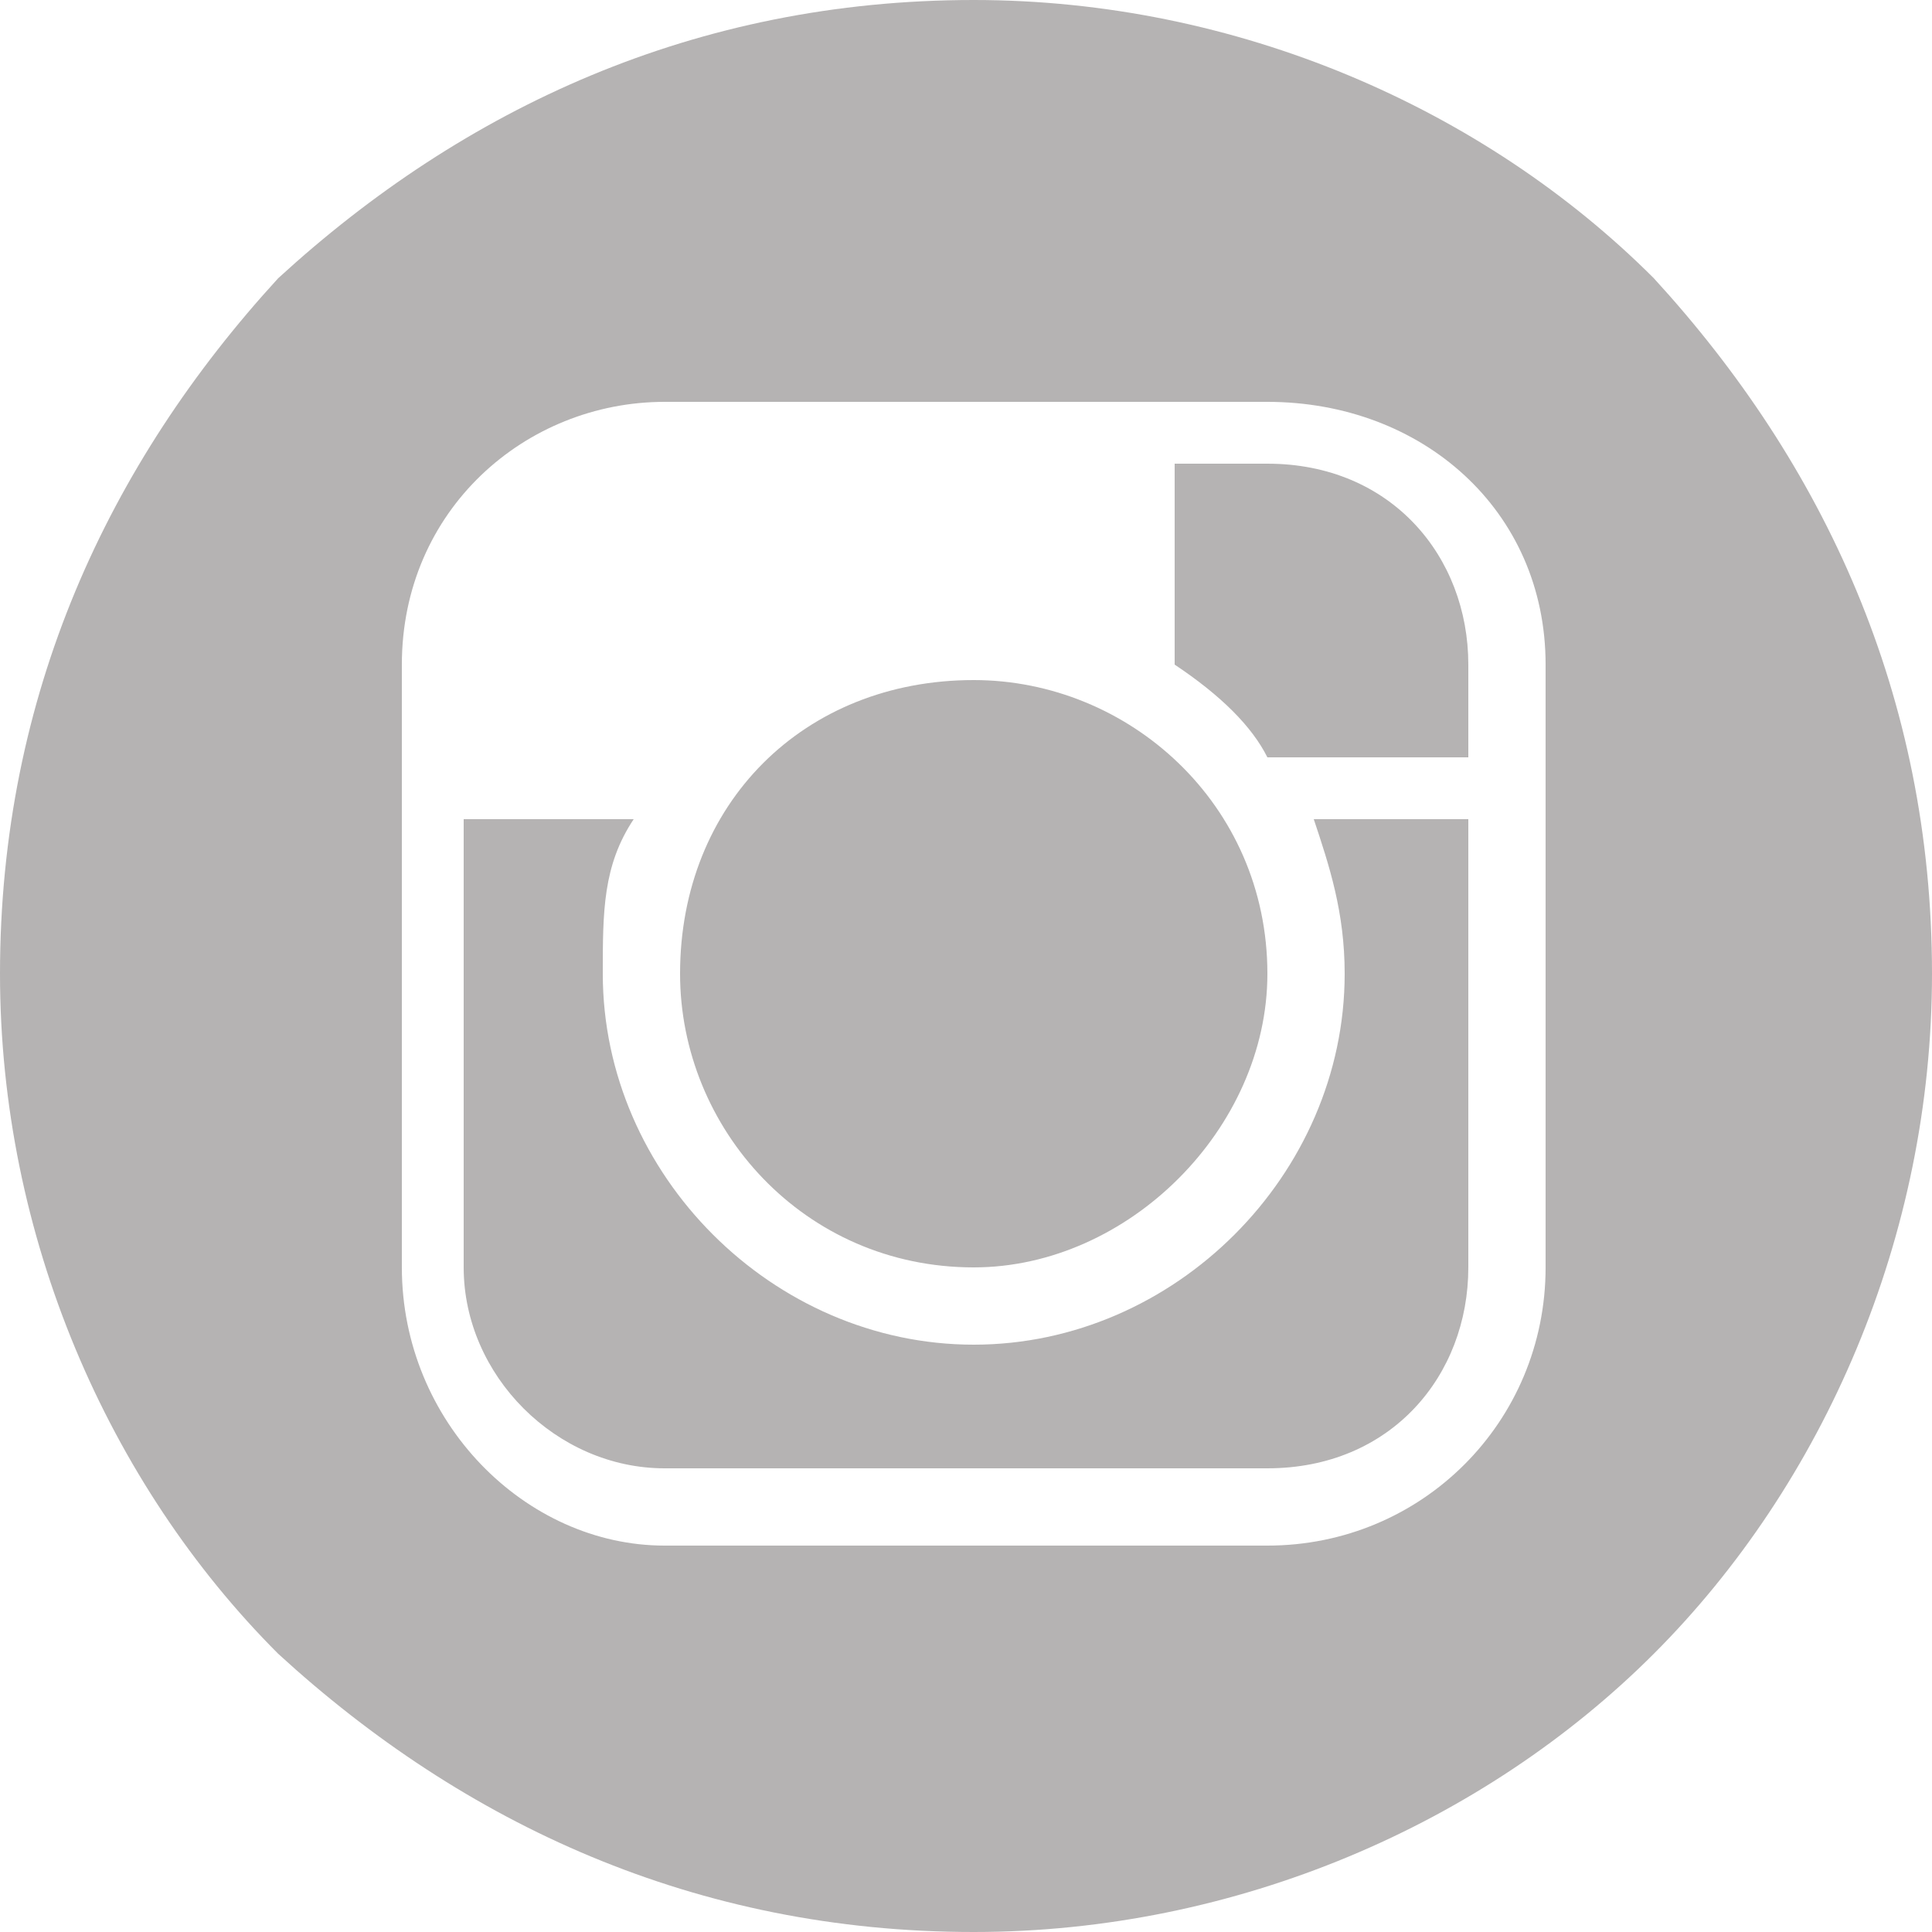
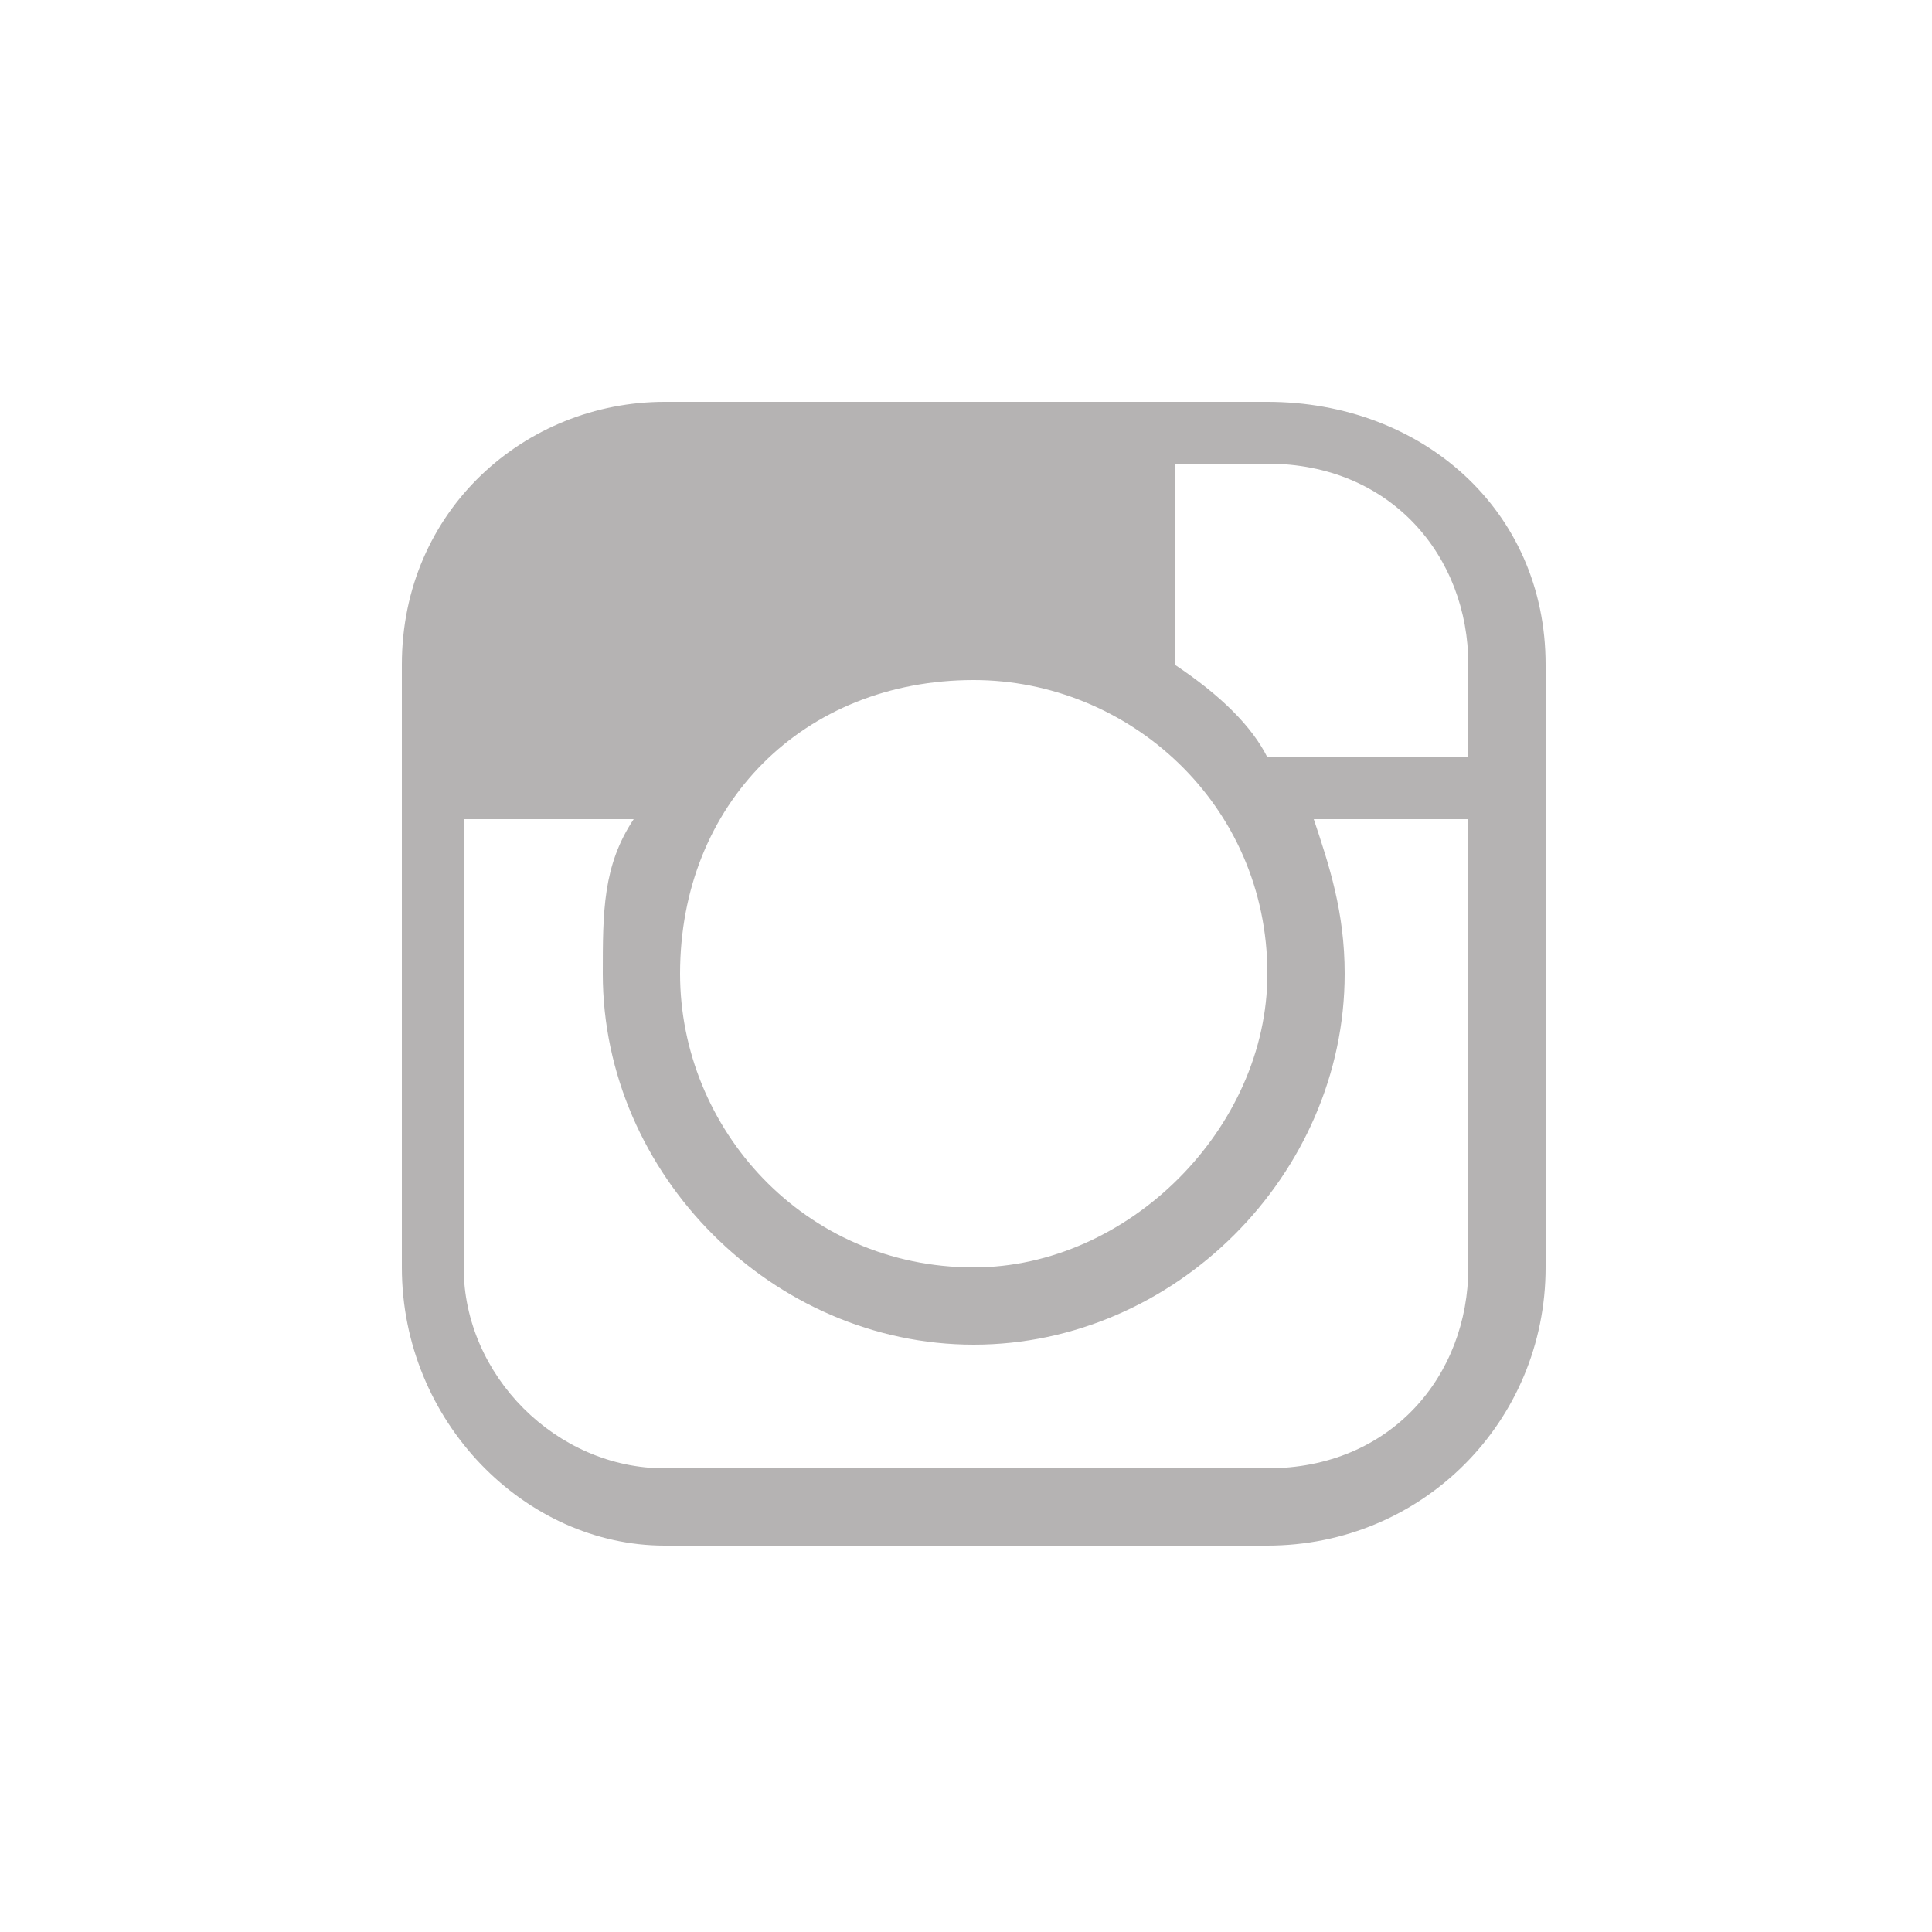
<svg xmlns="http://www.w3.org/2000/svg" xml:space="preserve" width="1.254mm" height="1.254mm" style="shape-rendering:geometricPrecision; text-rendering:geometricPrecision; image-rendering:optimizeQuality; fill-rule:evenodd; clip-rule:evenodd" viewBox="0 0 125 125">
  <defs>
    <style type="text/css">  .fil0 {fill:#B5B3B3}  </style>
  </defs>
  <g id="Слой_x0020_1">
-     <path class="fil0" d="M63 0c17,0 33,7 44,18 11,12 18,27 18,45 0,17 -7,33 -18,44 -11,11 -27,18 -44,18 -18,0 -33,-7 -45,-18 -11,-11 -18,-27 -18,-44 0,-18 7,-33 18,-45 12,-11 27,-18 45,-18l0 0zm24 63c0,-4 -1,-7 -2,-10l10 0 0 29c0,7 -5,13 -13,13l-39 0c-7,0 -13,-6 -13,-13l0 -29 11 0c-2,3 -2,6 -2,10 0,13 11,24 24,24 13,0 24,-11 24,-24l0 0zm-5 -14c-1,-2 -3,-4 -6,-6l0 -13 6 0c8,0 13,6 13,13l0 6 -13 0zm0 -23l-39 0c-9,0 -17,7 -17,17l0 39c0,10 8,18 17,18l39 0c10,0 18,-8 18,-18l0 -39c0,-10 -8,-17 -18,-17l0 0zm-38 37c0,-11 8,-19 19,-19 10,0 19,8 19,19 0,10 -9,19 -19,19 -11,0 -19,-9 -19,-19l0 0z" />
+     <path class="fil0" d="M63 0l0 0zm24 63c0,-4 -1,-7 -2,-10l10 0 0 29c0,7 -5,13 -13,13l-39 0c-7,0 -13,-6 -13,-13l0 -29 11 0c-2,3 -2,6 -2,10 0,13 11,24 24,24 13,0 24,-11 24,-24l0 0zm-5 -14c-1,-2 -3,-4 -6,-6l0 -13 6 0c8,0 13,6 13,13l0 6 -13 0zm0 -23l-39 0c-9,0 -17,7 -17,17l0 39c0,10 8,18 17,18l39 0c10,0 18,-8 18,-18l0 -39c0,-10 -8,-17 -18,-17l0 0zm-38 37c0,-11 8,-19 19,-19 10,0 19,8 19,19 0,10 -9,19 -19,19 -11,0 -19,-9 -19,-19l0 0z" />
  </g>
</svg>